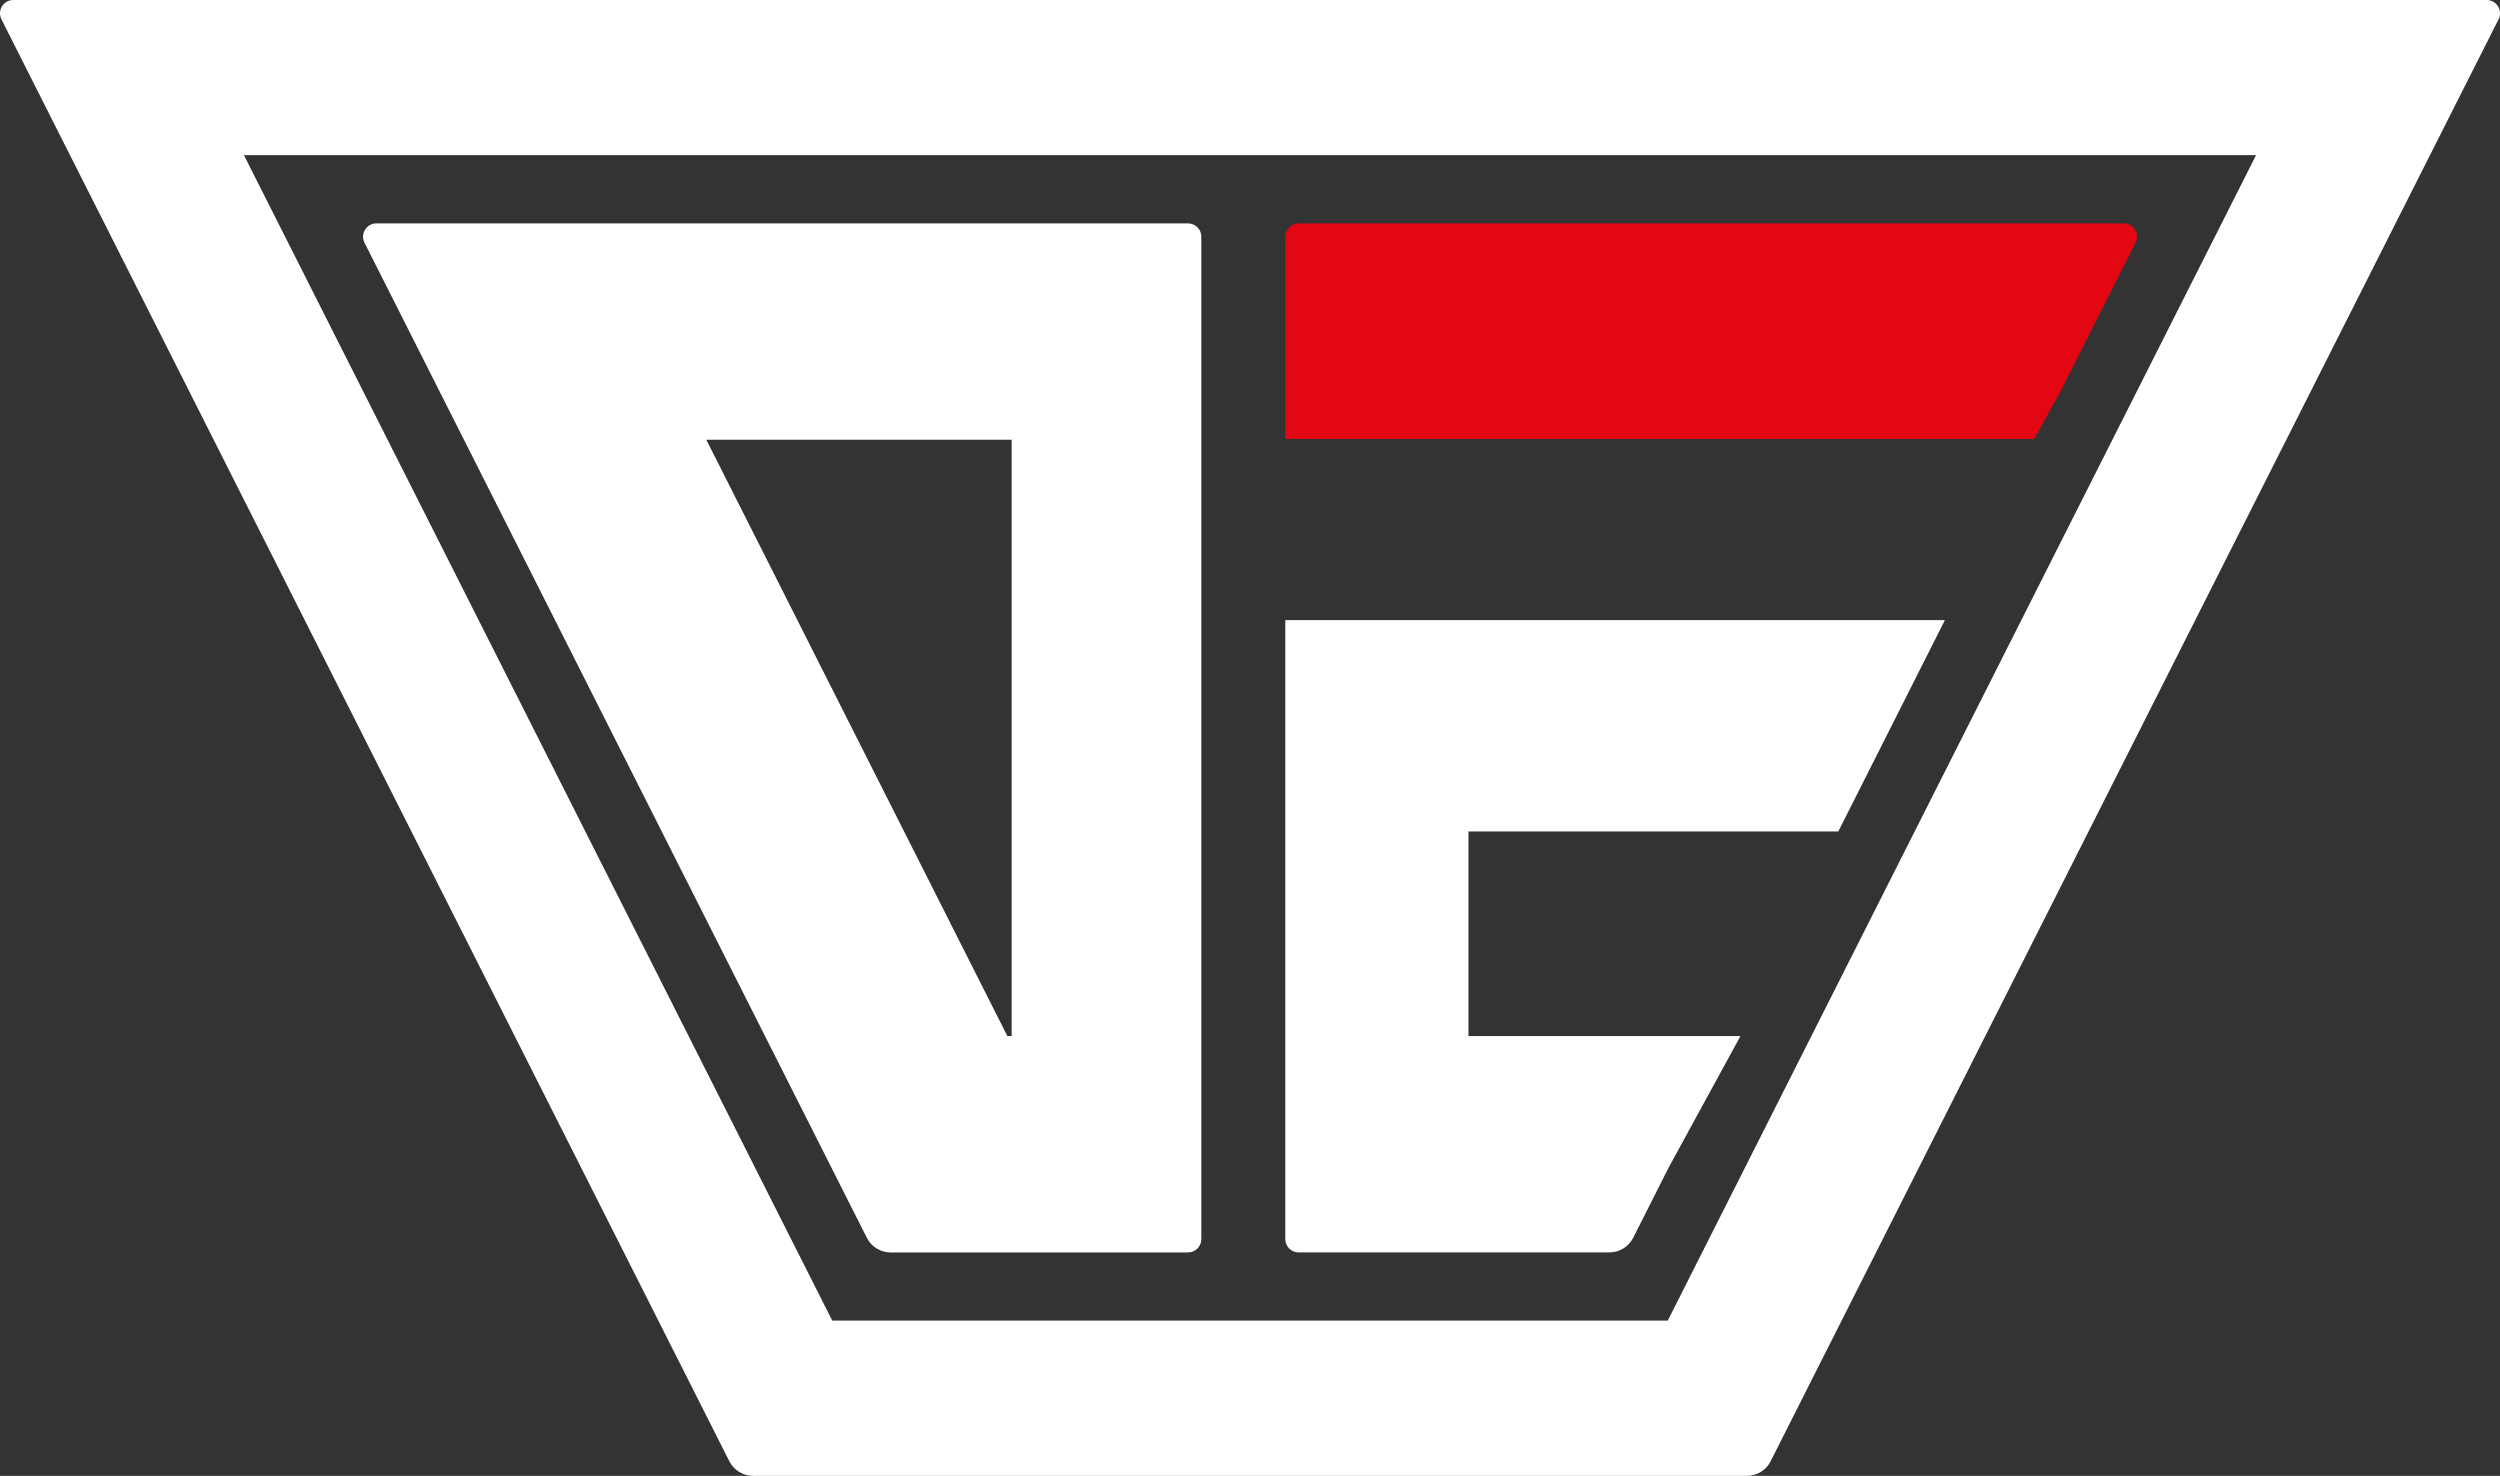
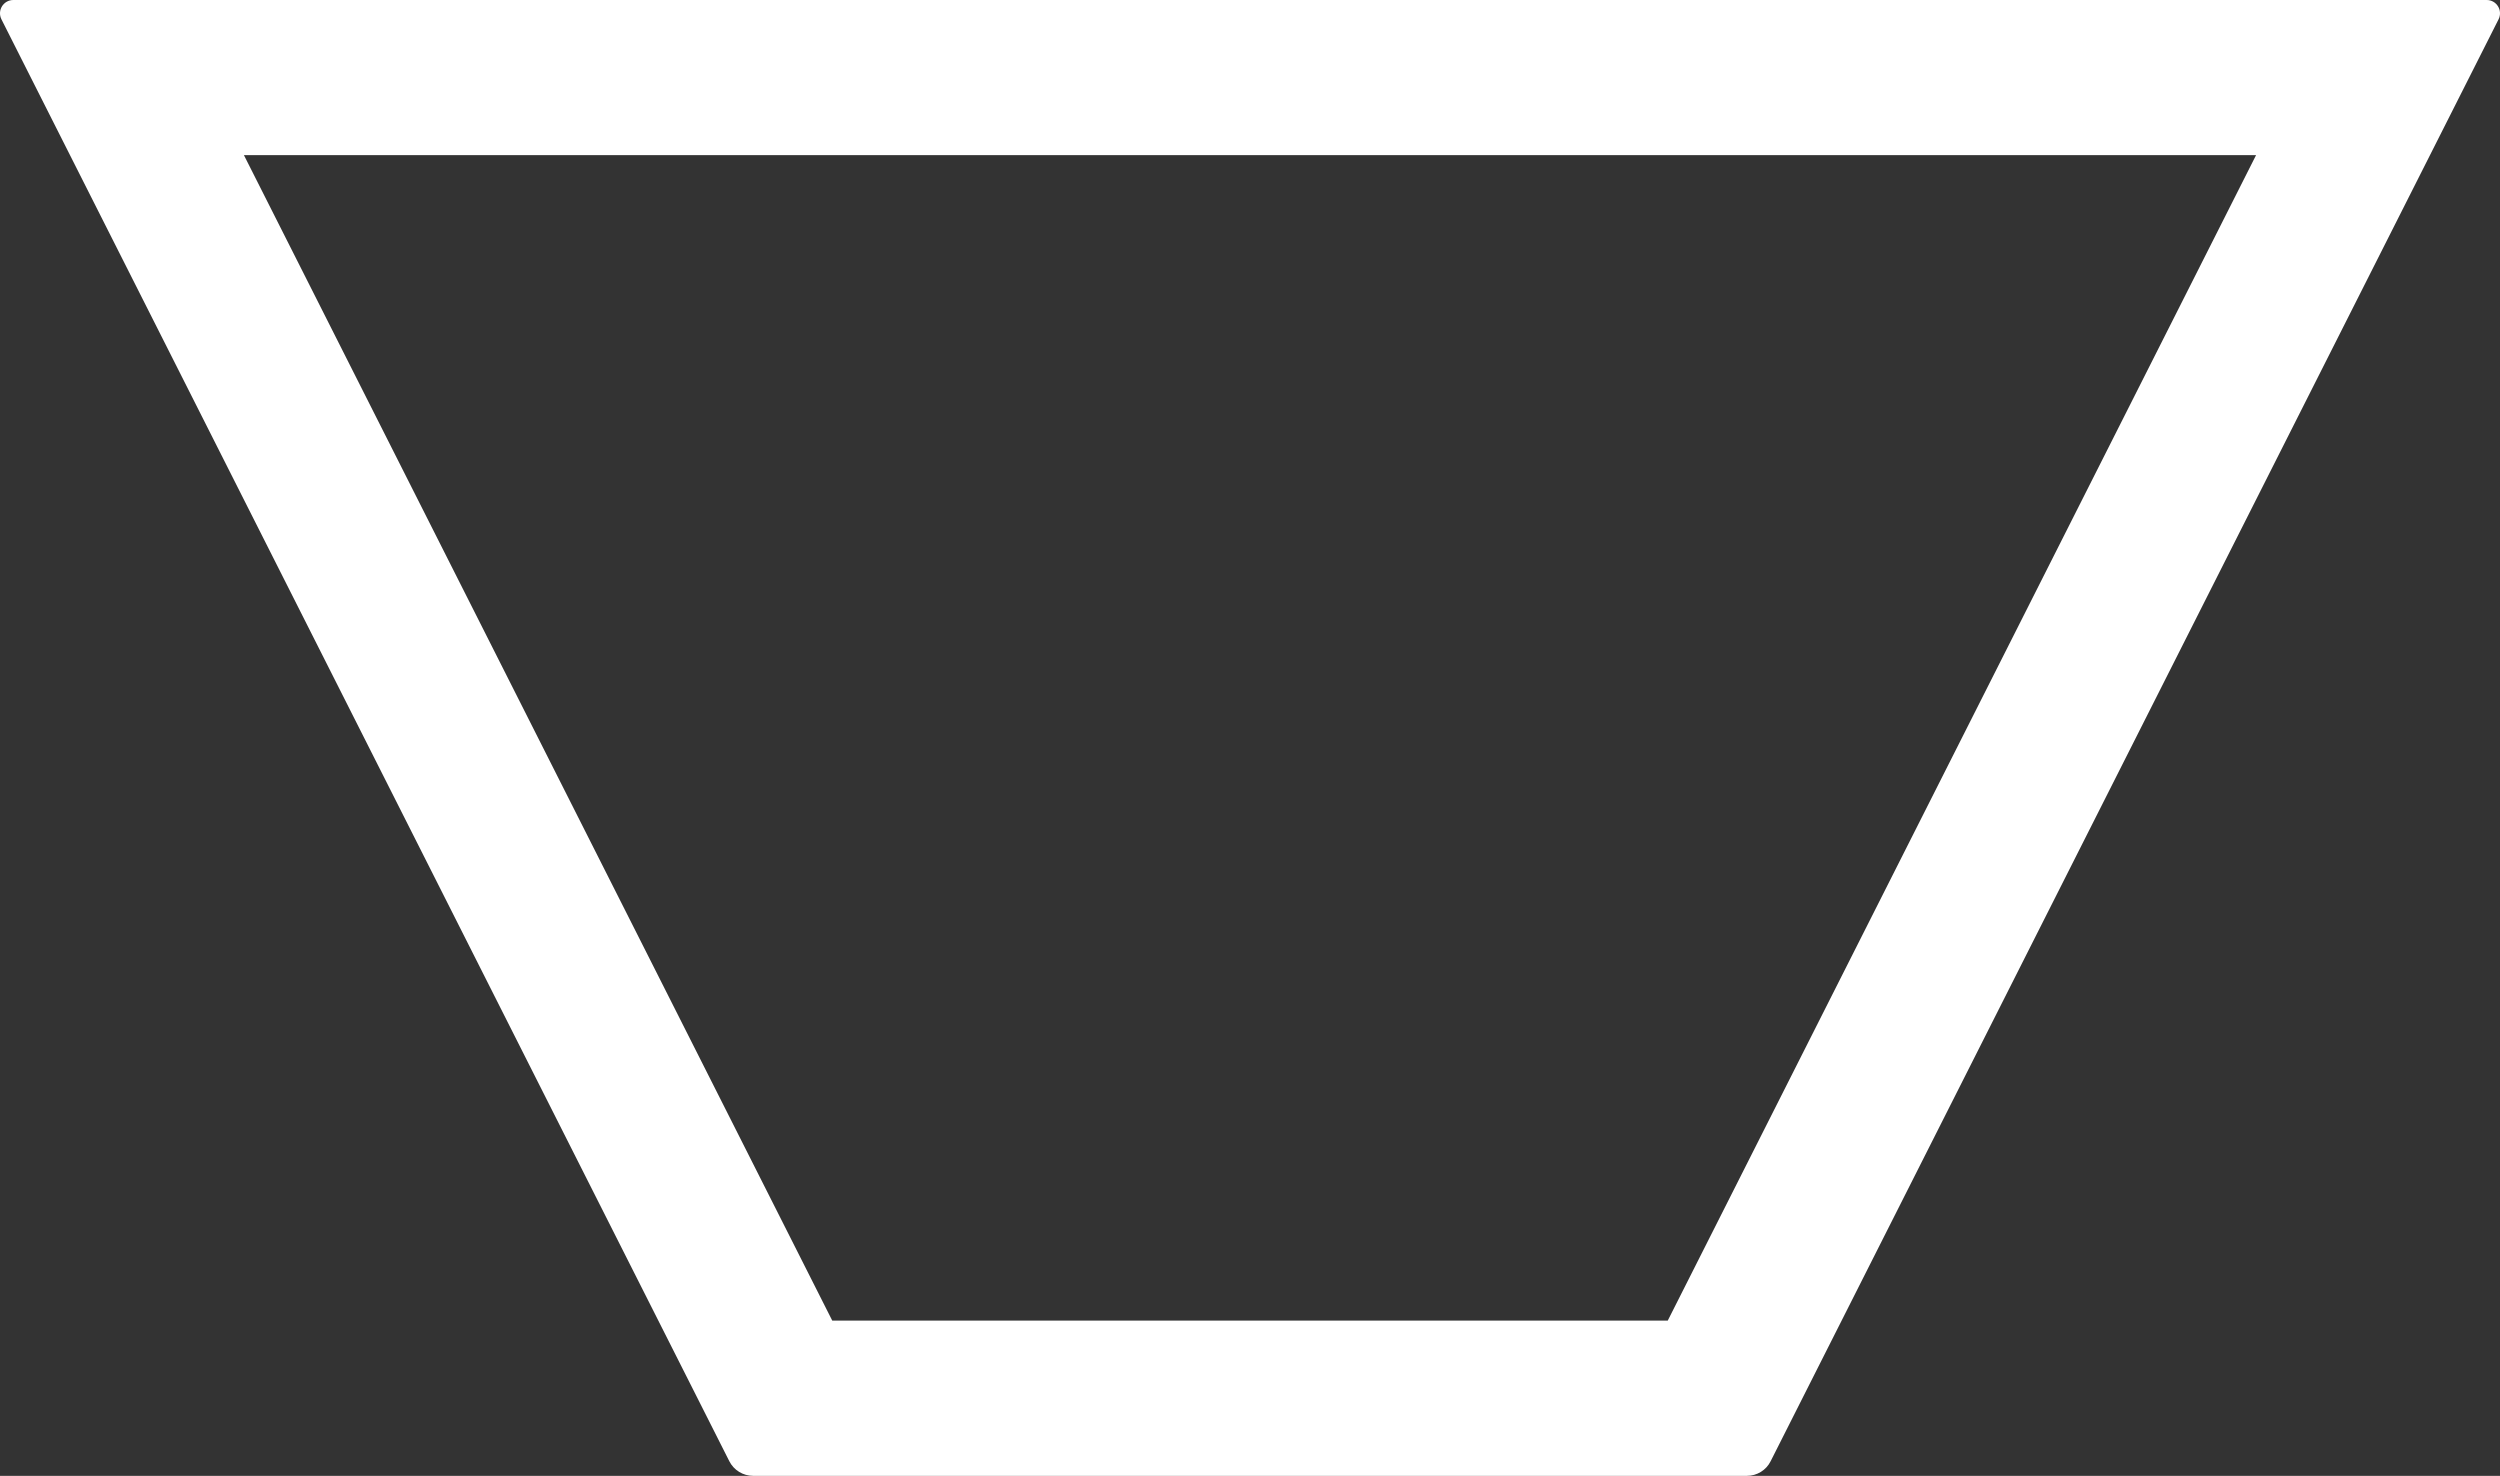
<svg xmlns="http://www.w3.org/2000/svg" id="Laag_1" viewBox="0 0 1053.75 622.07">
  <rect x="0" y="0" width="1053.75" height="622.07" fill="#333333" stroke="none" />
  <defs>
    <style>.cls-1{fill:#fff;}.cls-2{fill:#e30613;}</style>
  </defs>
  <path class="cls-1" d="m736.32,622.07h-418.88c-4.22,0-8.13-2.38-10.04-6.18L.61,8.15C-1.28,4.39,1.44,0,5.63,0h1042.51c4.17,0,6.89,4.39,5,8.15l-306.81,607.74c-1.89,3.81-5.77,6.18-10.02,6.18m-385.53-65.44h352.18l247.97-491.23H102.82l247.97,491.23Z" />
-   <path class="cls-1" d="m158.66,94.16c-4.2,0-6.91,4.41-5.02,8.15l211.73,419.41c1.89,3.78,5.77,6.18,10.02,6.18h125.34c3.13,0,5.63-2.52,5.63-5.63V99.79c0-3.13-2.5-5.63-5.63-5.63H158.66Zm265.94,342.53l-126.89-251.34h128.71v251.34h-1.82Z" />
-   <path class="cls-2" d="m895.09,94.16h-347.72c-3.1,0-5.6,2.52-5.6,5.63v85.23h315.66l10.77-19.48,31.92-63.23c1.87-3.74-.85-8.15-5.02-8.15" />
-   <path class="cls-1" d="m774.85,350.45l44.92-89.06h-278.02v260.87c0,3.13,2.52,5.63,5.63,5.63h130.99c4.24,0,8.13-2.38,10.02-6.16l14.89-29.49,30.32-55.54h-114.65v-86.25h155.9Z" />
</svg>